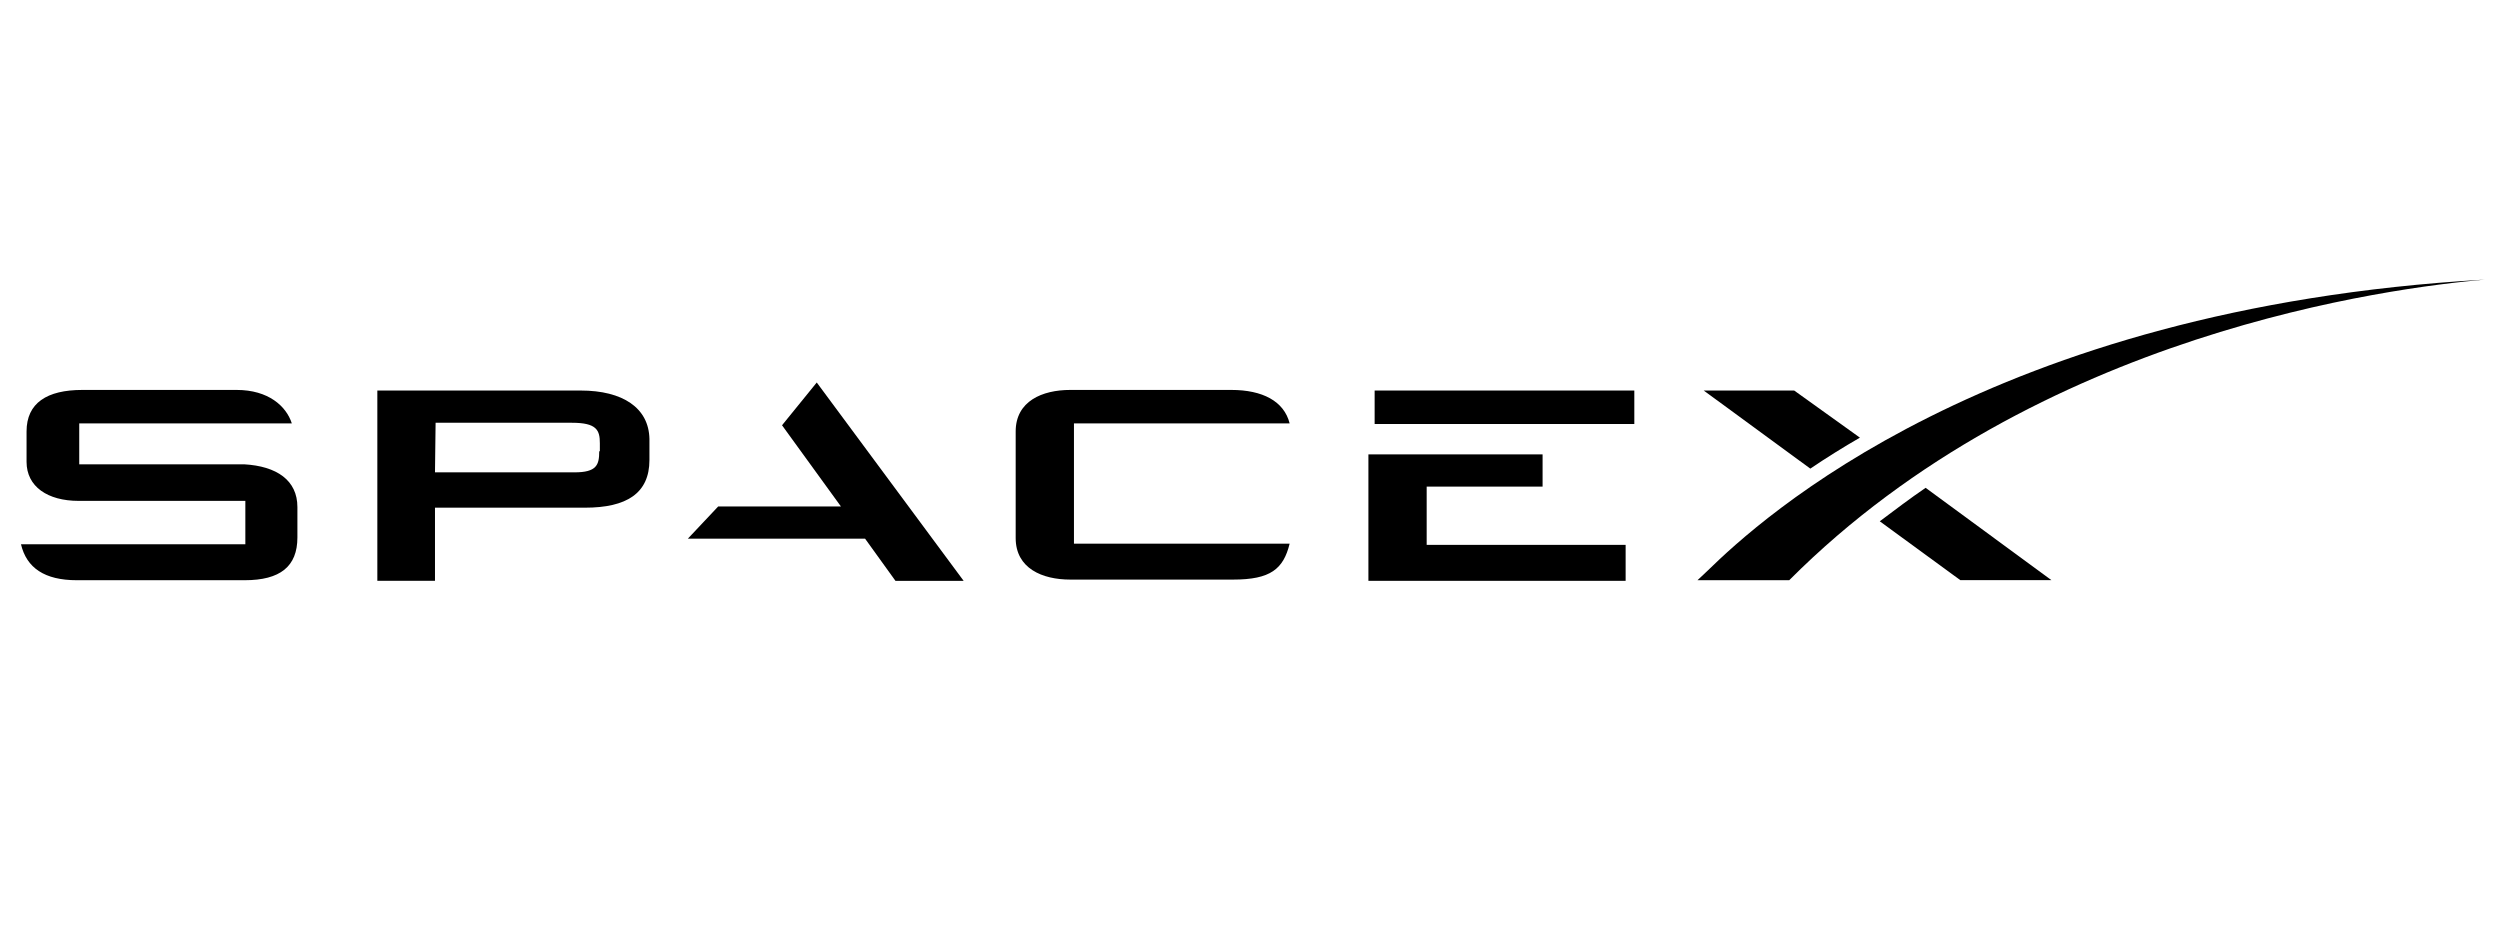
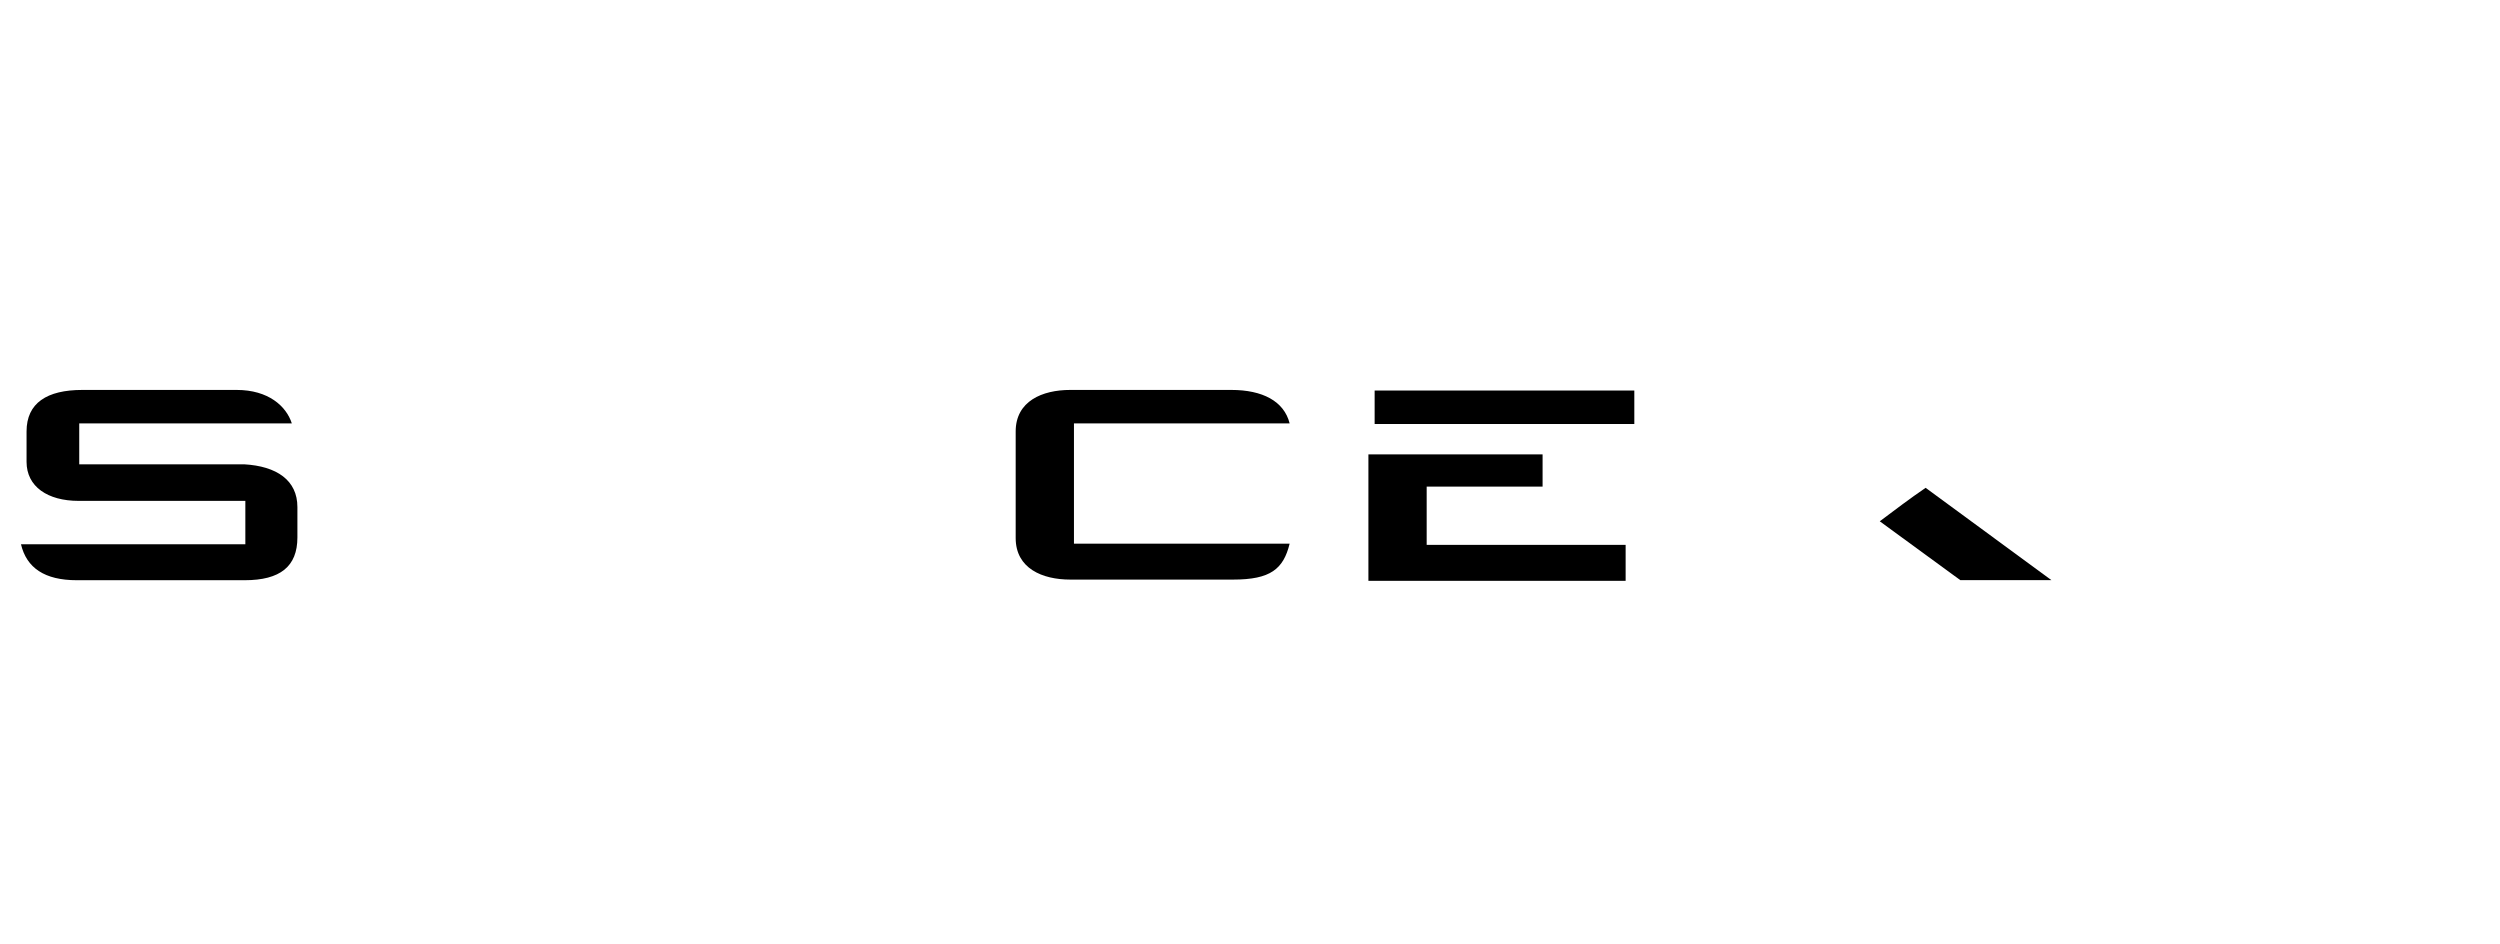
<svg xmlns="http://www.w3.org/2000/svg" width="151" height="57" viewBox="0 0 151 57" fill="none">
  <path d="M14.744 28.044H4.786V25.573H17.626C17.289 24.525 16.204 23.552 14.294 23.552H4.973C2.839 23.552 1.604 24.338 1.604 26.06V27.894C1.604 29.392 2.876 30.253 4.748 30.253H14.819V32.873H1.267C1.604 34.296 2.689 35.045 4.636 35.045H14.781C16.915 35.045 17.963 34.221 17.963 32.462V30.627C17.963 29.017 16.728 28.157 14.744 28.044Z" fill="black" />
-   <path d="M35.07 23.588H22.791V35.081H26.273V30.664H35.332C37.84 30.664 39.226 29.803 39.226 27.781V26.509C39.188 24.637 37.616 23.588 35.07 23.588ZM36.193 27.257C36.193 28.081 36.044 28.53 34.696 28.53H26.273L26.31 25.535H34.546C36.044 25.535 36.231 25.984 36.231 26.77V27.257H36.193Z" fill="black" />
-   <path d="M49.332 23.103L47.235 25.686L50.792 30.59H43.379L41.545 32.537H52.252L54.086 35.083H58.204L49.332 23.103Z" fill="black" />
  <path d="M64.867 25.573H77.894C77.557 24.226 76.247 23.552 74.375 23.552H64.642C62.957 23.552 61.347 24.226 61.347 26.06V32.499C61.347 34.333 62.957 35.007 64.642 35.007H74.488C76.734 35.007 77.52 34.371 77.894 32.836H64.867V25.573Z" fill="black" />
  <path d="M86.171 32.91V29.391H93.172V27.445H82.652V35.082H98.188V32.91H86.171Z" fill="black" />
  <path d="M98.713 23.588H83.028V25.61H98.713V23.588Z" fill="black" />
-   <path d="M108.369 23.588H102.904L109.343 28.305C110.279 27.669 111.364 26.995 112.338 26.434L108.369 23.588Z" fill="black" />
  <path d="M116.308 29.464C115.372 30.101 114.436 30.812 113.538 31.486L118.404 35.042H123.907L116.308 29.464Z" fill="black" />
-   <path d="M150.072 16.888C120.123 18.61 106.272 31.413 103.164 34.446L102.528 35.045H108.069C123.043 20.033 144.569 17.375 150.072 16.888Z" fill="black" />
</svg>